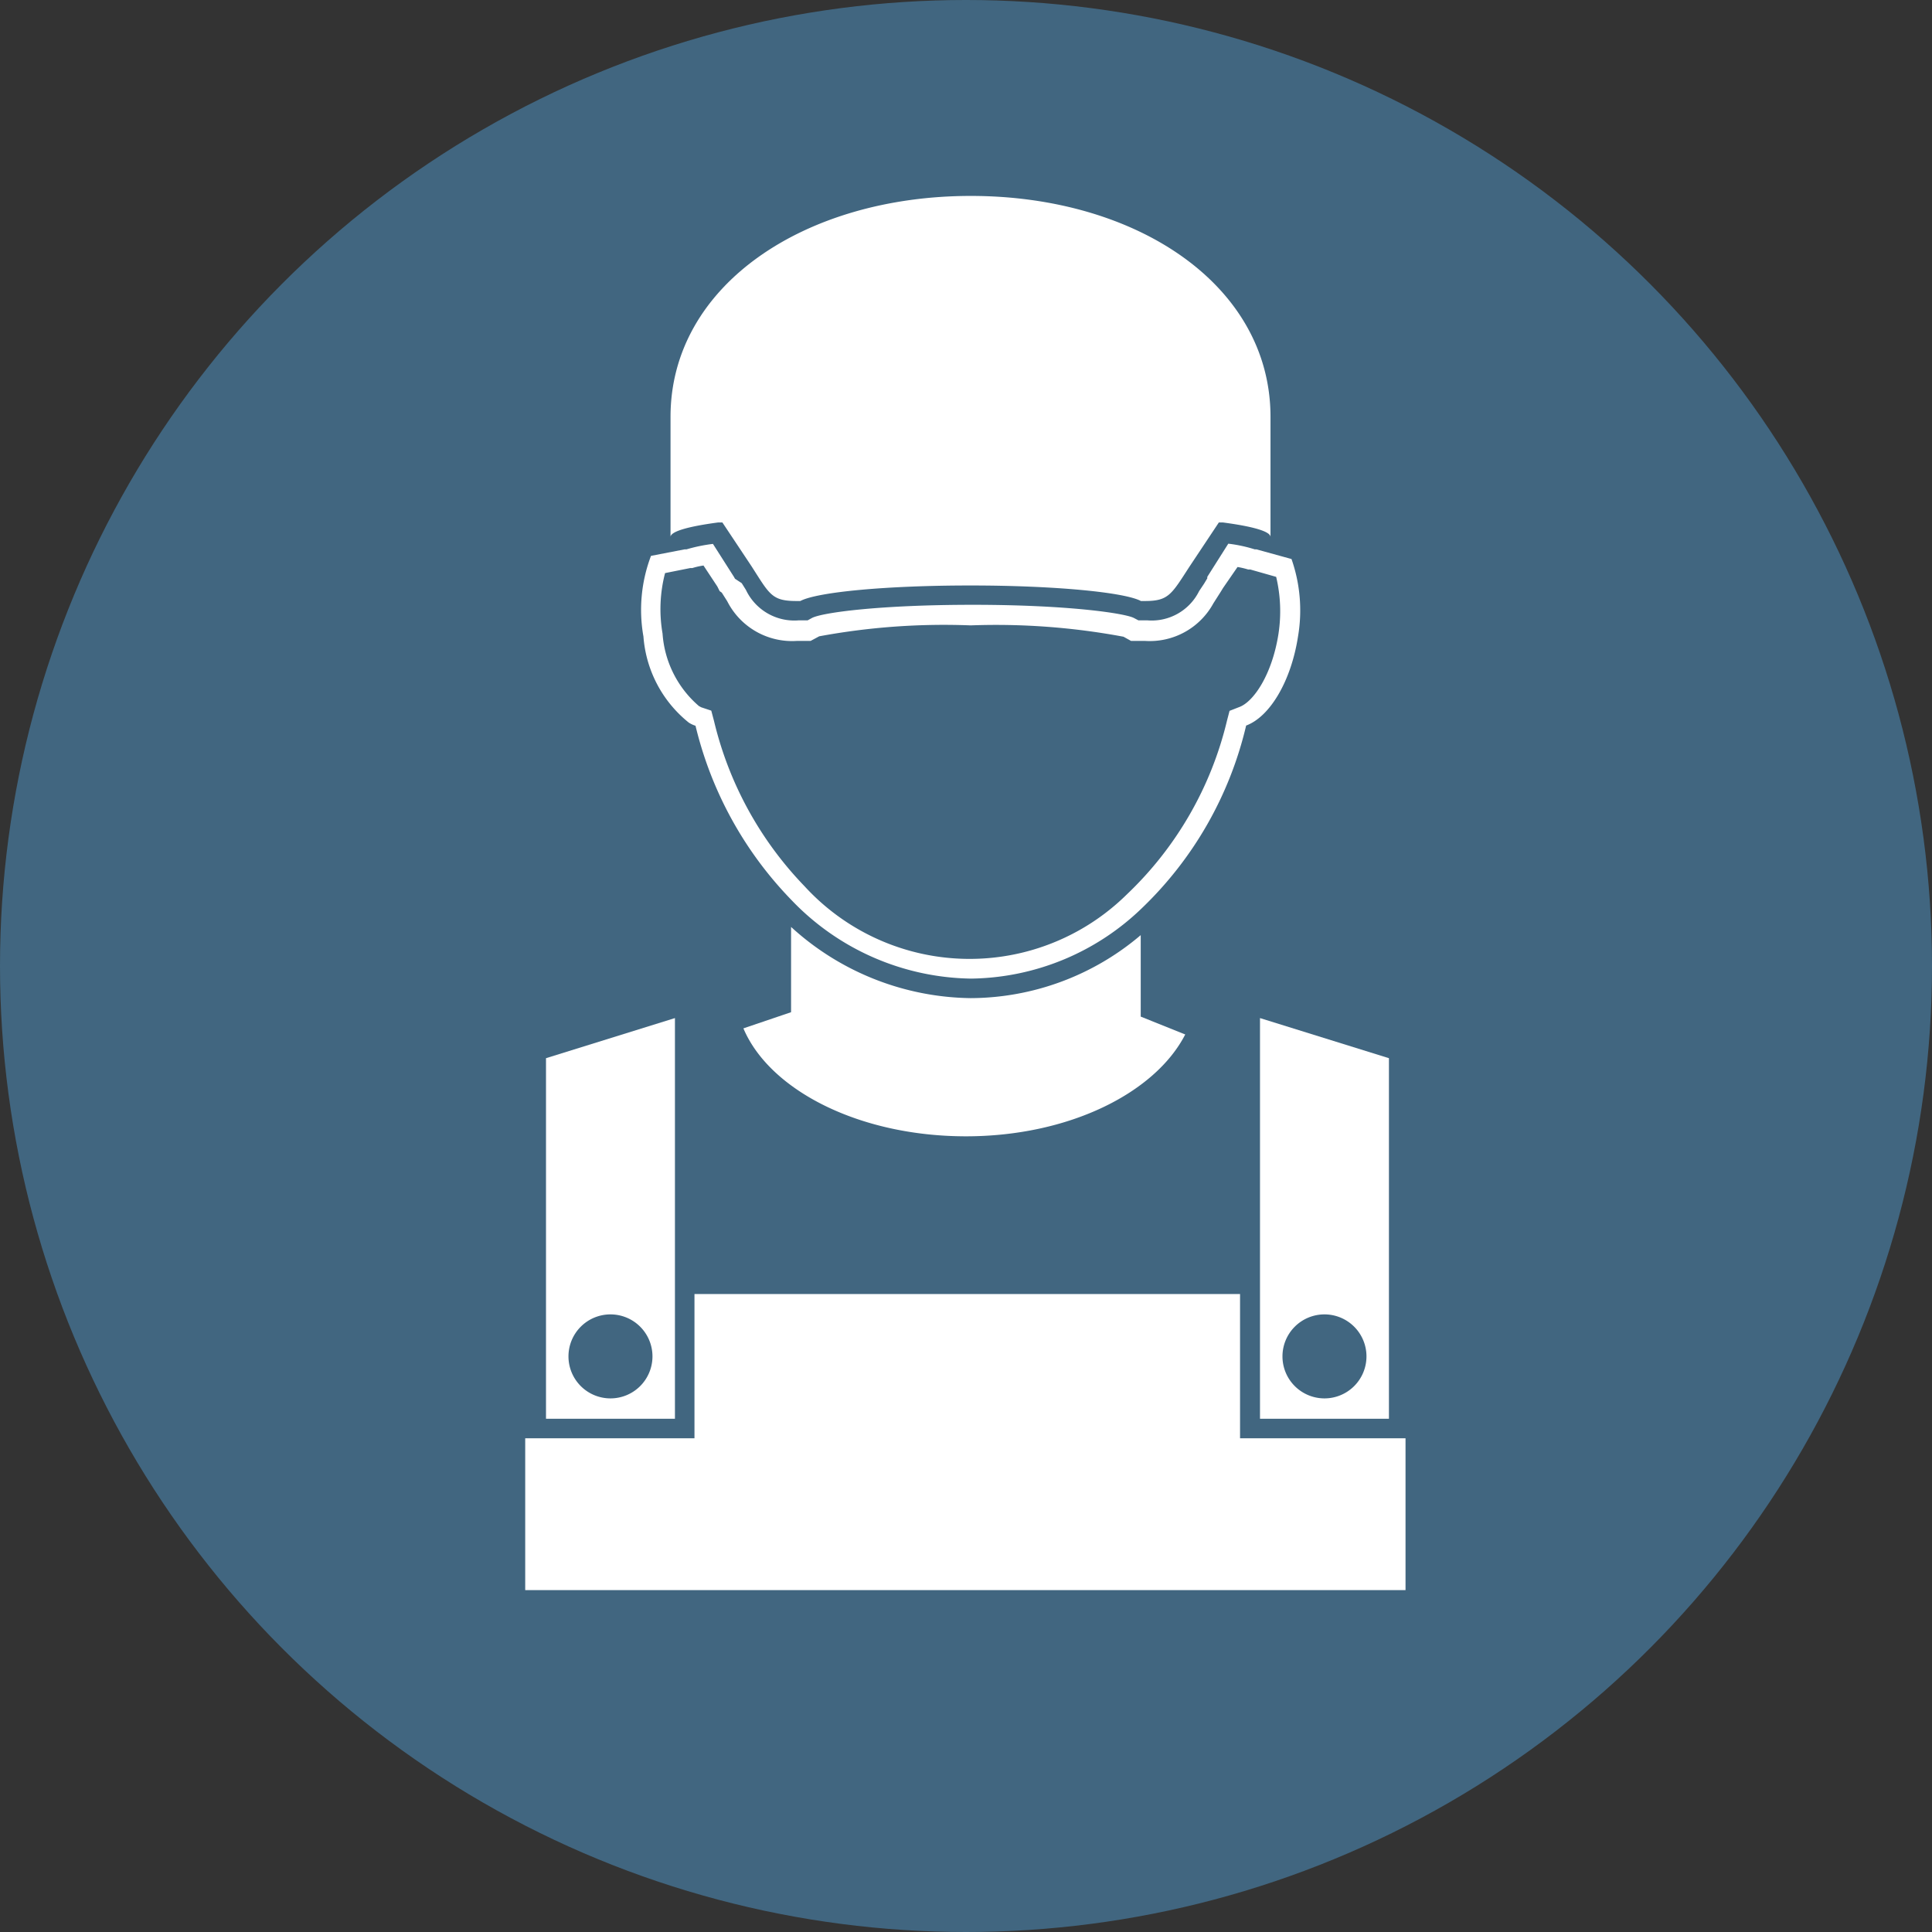
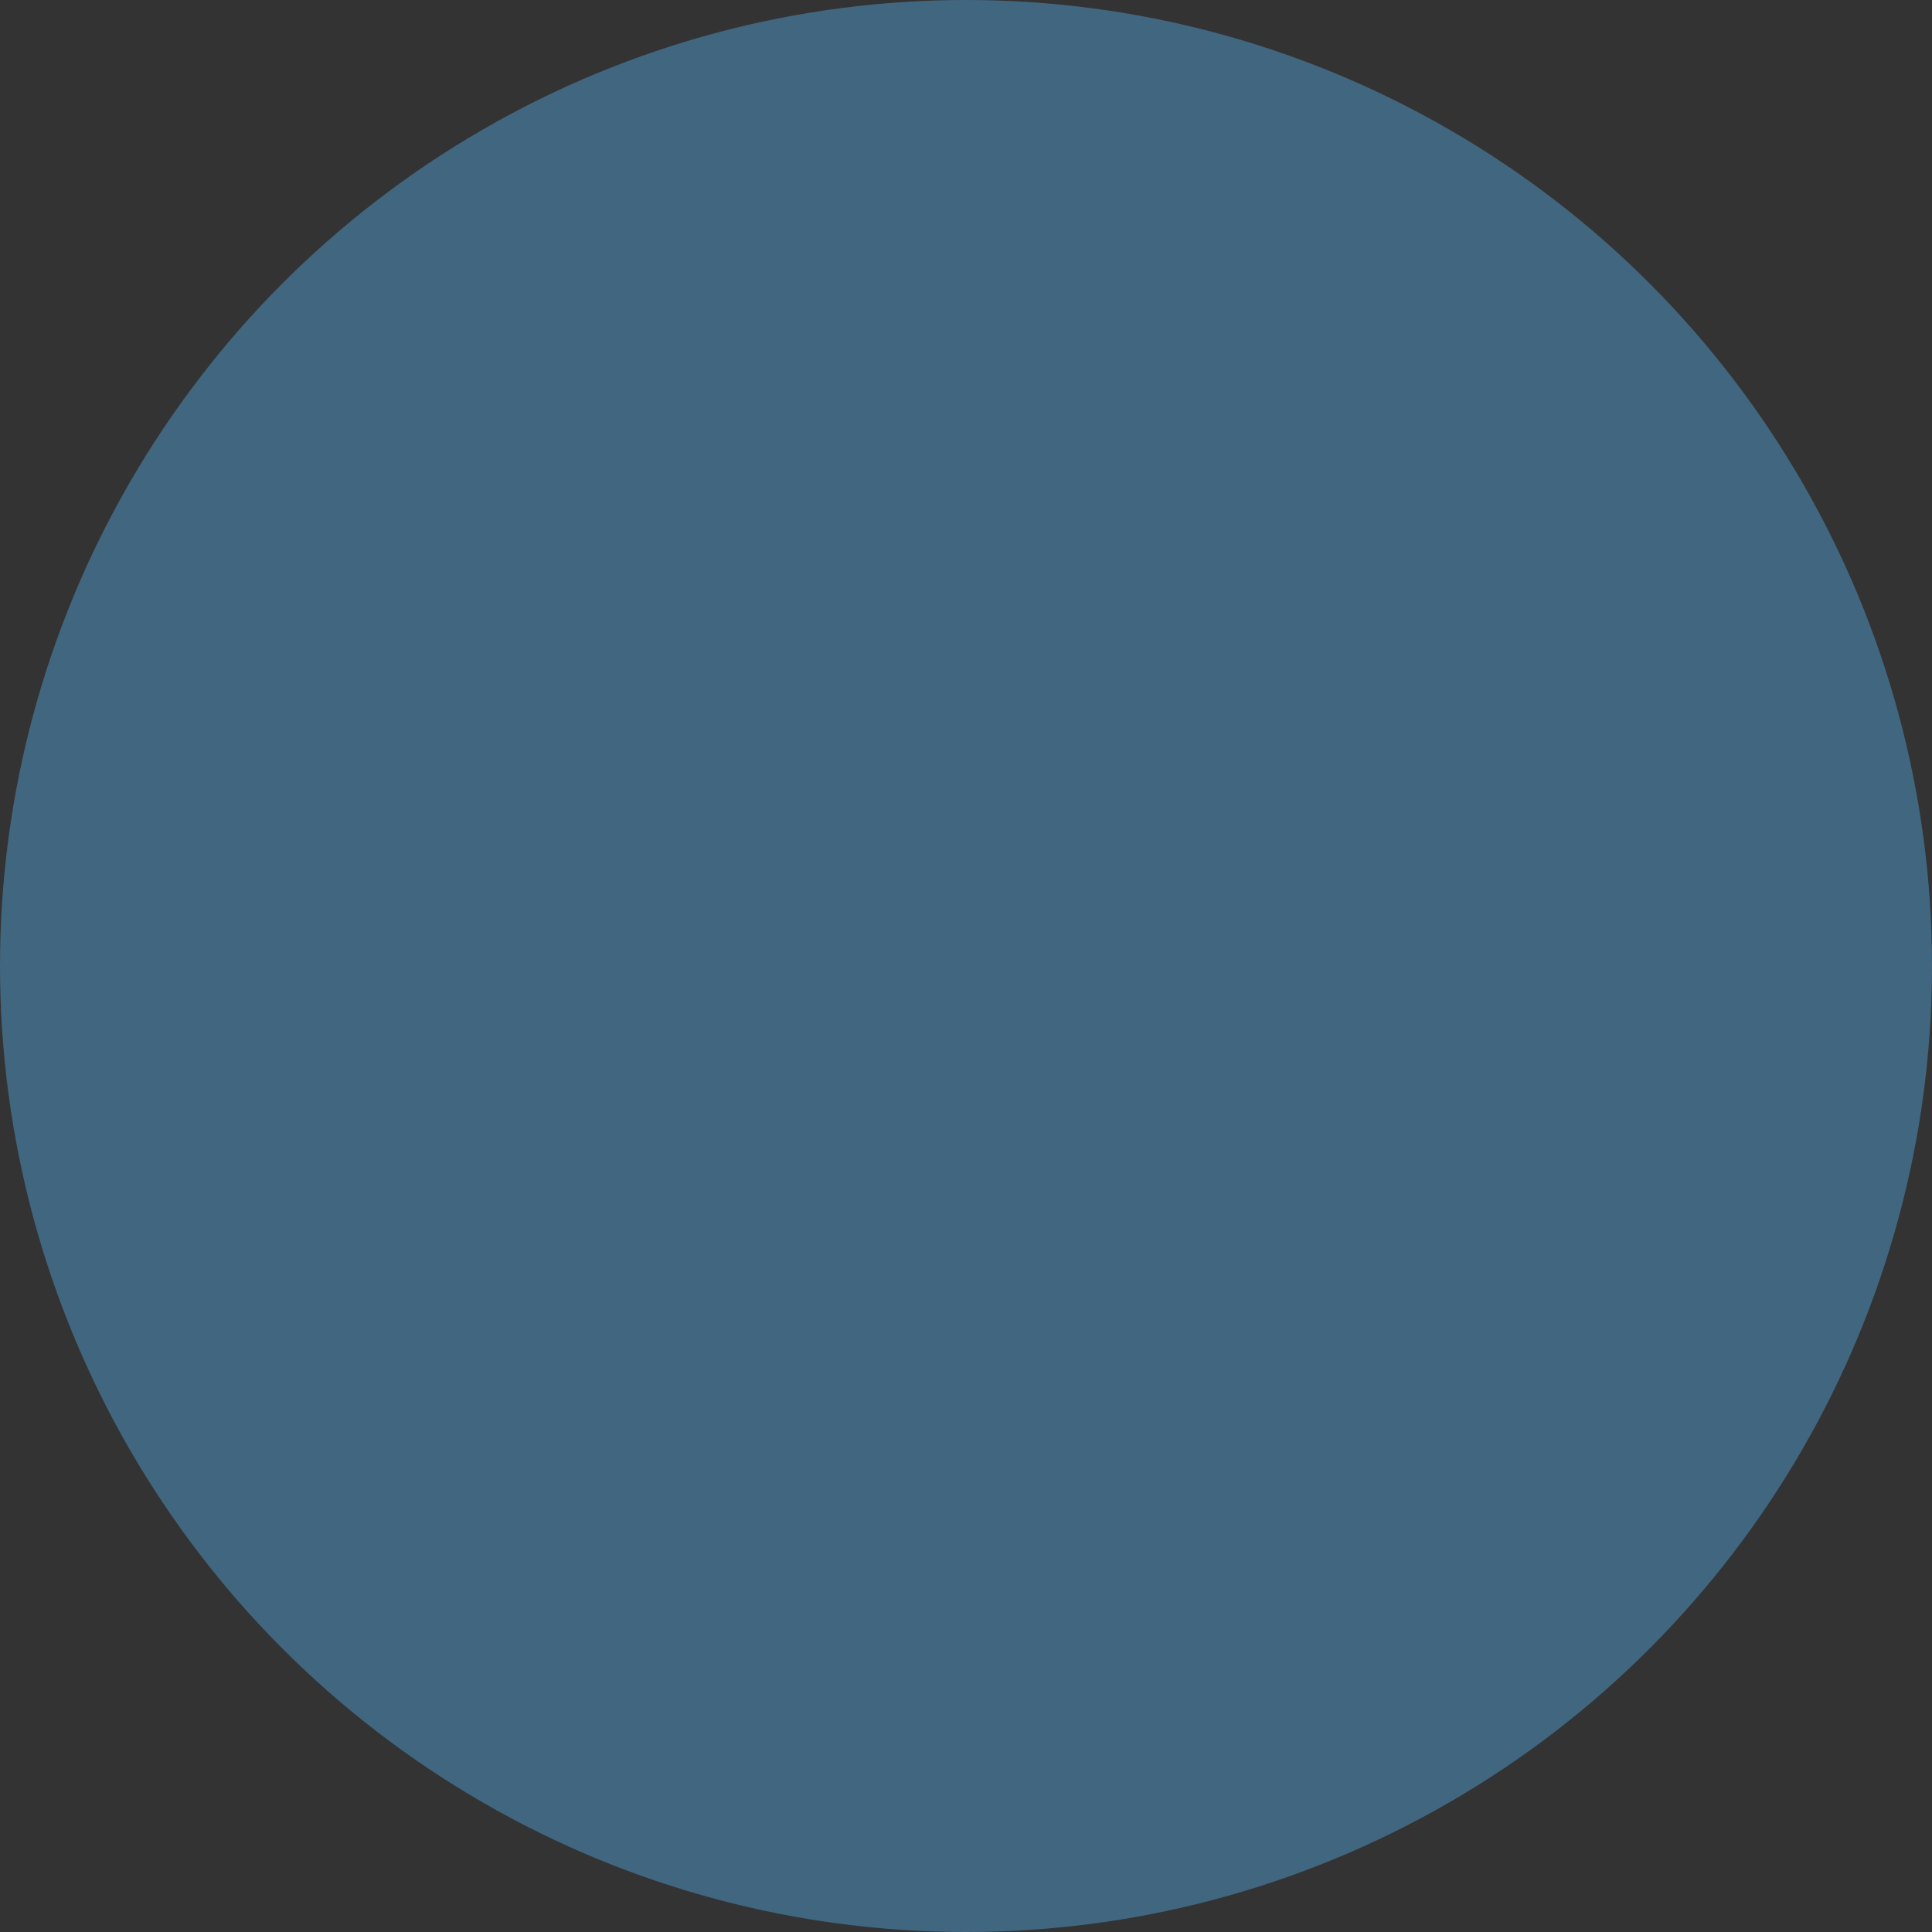
<svg xmlns="http://www.w3.org/2000/svg" viewBox="0 0 92 92">
  <rect x="0" y="0" width="92" height="92" fill="#333333" stroke="none" />
  <title>badge-retur</title>
  <circle cx="46" cy="46" r="46" fill="#416680" />
-   <path d="M56.44 49.26C55 52.06 50.88 54.11 46 54.11c-5.08 0-9.35-2.19-10.6-5.14l2.27-.77v-4.06a12.91 12.91 0 0 0 8.55 3.39 12.57 12.57 0 0 0 8.1-3v3.88z" fill="#fff" />
-   <path d="M61.5 26.62l-1.67-.46h-.08a6.78 6.78 0 0 0-1.26-.27l-1 1.58v.07l-.15.25-.24.36a2.52 2.52 0 0 1-2.47 1.39h-.42l-.21-.11c-.41-.22-3.09-.63-7.68-.63-4.43 0-7.18.37-7.66.63l-.2.11h-.42a2.55 2.55 0 0 1-2.52-1.45l-.2-.32-.32-.21-.05-.09-1-1.57a7.76 7.76 0 0 0-1.26.26h-.09l-1.6.31a7.24 7.24 0 0 0-.36 3.84 5.8 5.8 0 0 0 2.16 4.1 1.33 1.33 0 0 0 .32.15 17.9 17.9 0 0 0 4.57 8.3 12.05 12.05 0 0 0 8.55 3.74 11.91 11.91 0 0 0 8.1-3.32 17.63 17.63 0 0 0 5-8.73c1.13-.42 2.14-2.11 2.47-4.24a7.4 7.4 0 0 0-.31-3.69zm-.62 3.56c-.3 1.93-1.18 3.24-1.87 3.49l-.46.18-.12.46a16.79 16.79 0 0 1-4.77 8.28 10.66 10.66 0 0 1-15.35-.39A17 17 0 0 1 34 34.33l-.13-.49-.48-.16-.11-.06a5 5 0 0 1-1.73-3.45 6.81 6.81 0 0 1 .12-2.88l1.2-.24h.1a3.35 3.35 0 0 1 .53-.12l.66 1 .11.22.1.07.26.41a3.46 3.46 0 0 0 3.31 1.89h.66l.41-.22a32.6 32.6 0 0 1 7.21-.52 33 33 0 0 1 7.28.54l.36.2h.67a3.45 3.45 0 0 0 3.25-1.79l.35-.55.11-.18.69-1a3.89 3.89 0 0 1 .51.12h.1l1.23.35a7.1 7.1 0 0 1 .11 2.71zM25.05 68.49h8.02v-6.87h25.98v6.87h7.88v7.23H25.01v-7.23h.04z" fill="#fff" />
-   <path d="M26 50.39v17.17h6.14V48.48zm3.07 16.2a2 2 0 1 1 2-2 2 2 0 0 1-2.01 2zM60 48.48v19.08h6.14V50.39zm3.07 18.11a2 2 0 1 1 2-2 2 2 0 0 1-2.02 2zM60.5 19.85v5.72c0-.26-.82-.5-2.26-.69h-.2l-1.39 2.09c-.87 1.34-1 1.65-2.13 1.65h-.19c-.79-.42-4.13-.74-8.12-.74s-7.29.31-8.1.74h-.18c-1.18 0-1.28-.31-2.14-1.65l-1.39-2.09h-.21c-1.43.19-2.26.43-2.26.69v-5.72c0-6.27 6.4-10.52 14.3-10.52S60.5 13.58 60.5 19.85z" fill="#fff" />
</svg>